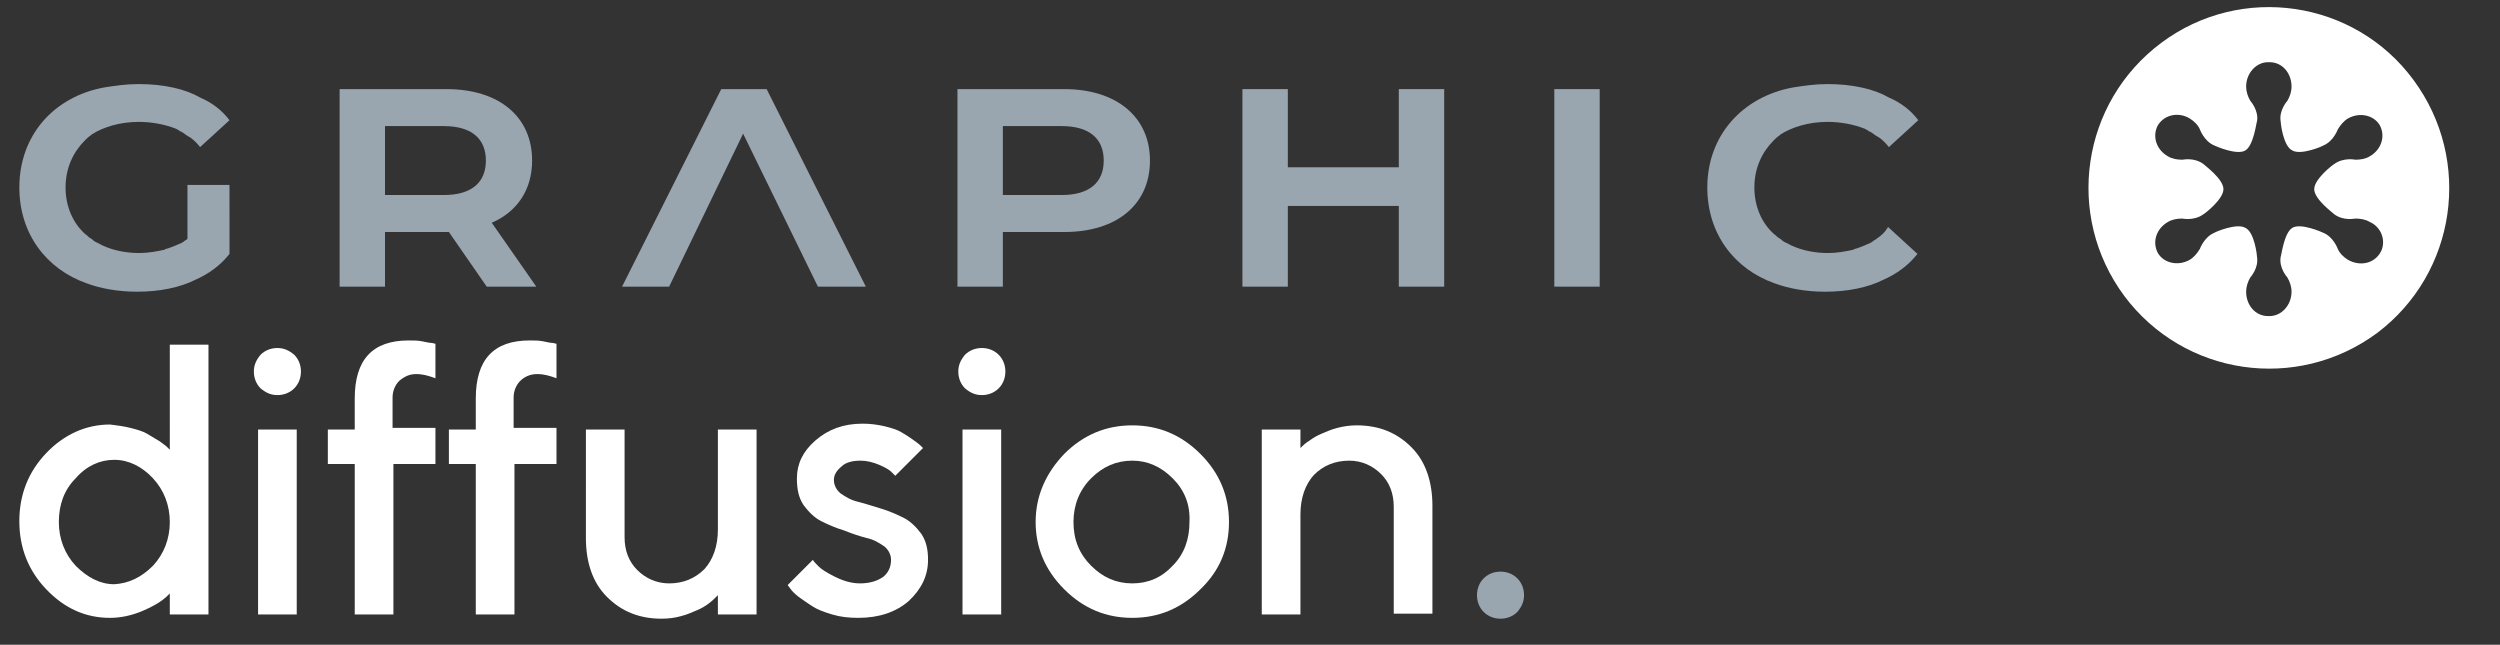
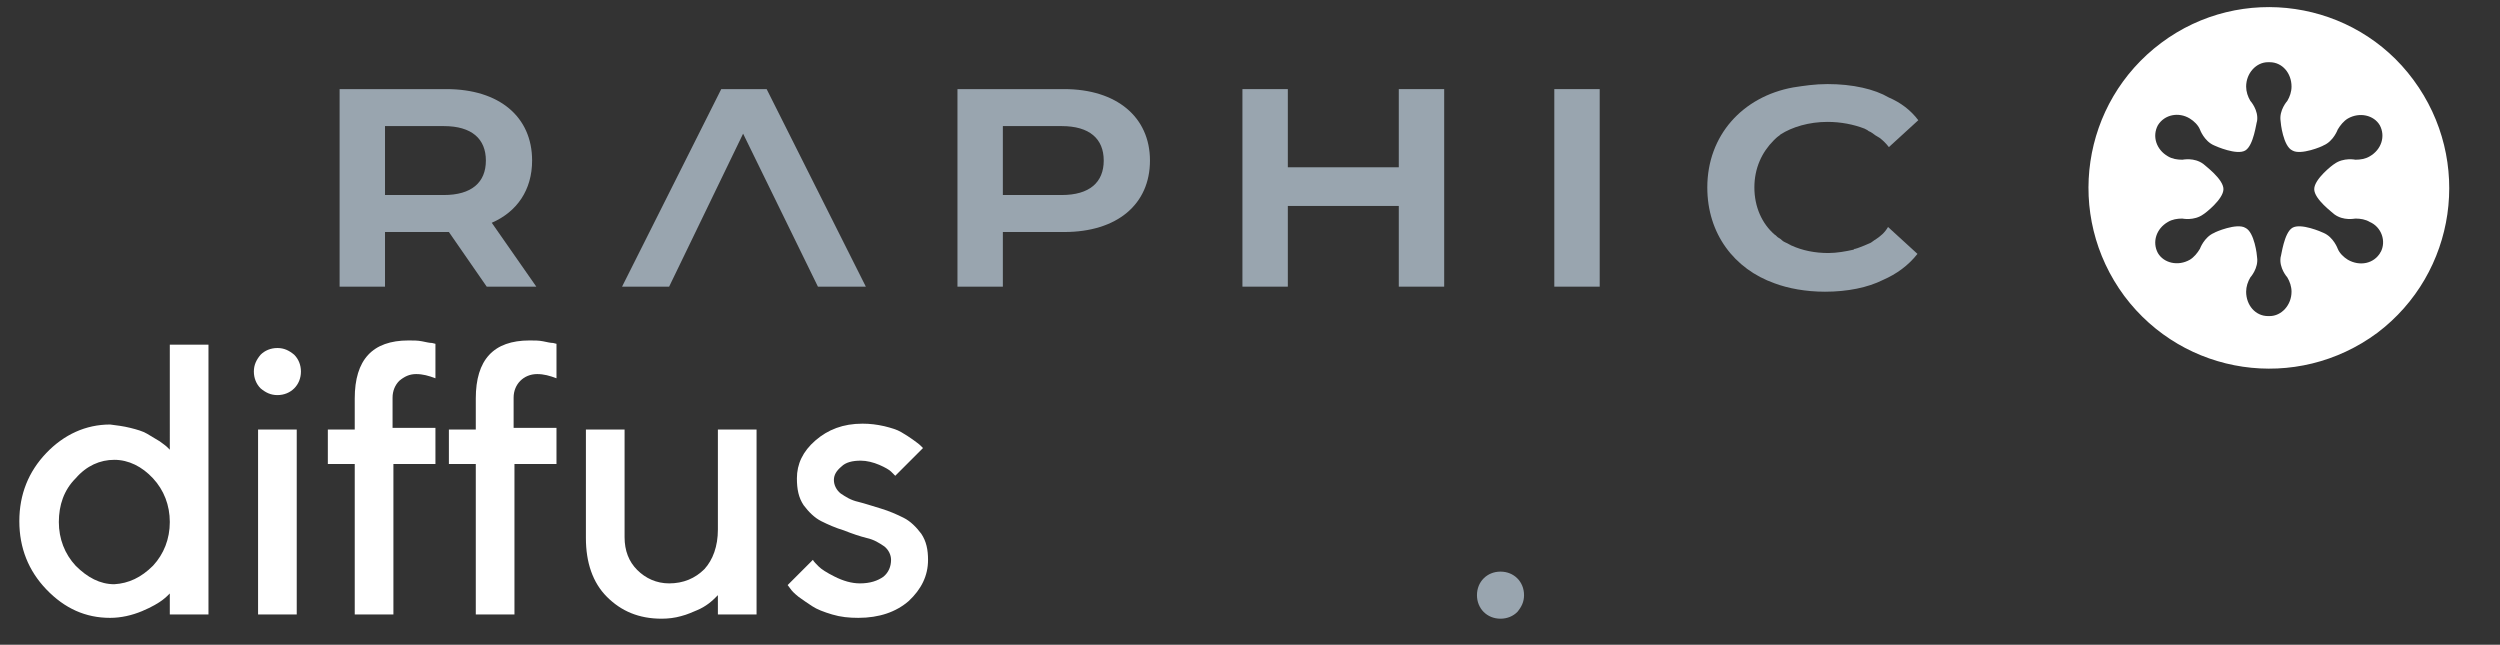
<svg xmlns="http://www.w3.org/2000/svg" version="1.1" id="Calque_1" x="0px" y="0px" viewBox="0 0 297.4 76.7" style="enable-background:new 0 0 297.4 76.7;" xml:space="preserve">
  <rect x="0" y="0" width="297.4" height="76.7" fill="#333333" stroke="none" />
  <style type="text/css">
	.st0{fill:#FFFFFF;}
	.st1{fill:#99A5AF;}
</style>
  <g>
    <g>
      <path class="st0" d="M287.1,9.5C280.1,0,266.6-2,257.1,5.1c-9.5,7.1-11.5,20.5-4.4,30.1c7.1,9.5,20.5,11.5,30.1,4.4    C292.2,32.5,294.2,19.1,287.1,9.5z M283.2,30C283.2,30,283.2,30,283.2,30C283.1,30,283.1,30.1,283.2,30c-0.8,1.4-2.5,1.7-3.9,0.9    c-0.5-0.3-1-0.8-1.2-1.3c0,0-0.5-1.4-1.7-1.9c-0.2-0.1-2.7-1.2-3.7-0.6c-1,0.6-1.3,3.3-1.4,3.5c-0.2,1.3,0.8,2.4,0.8,2.4    c0.3,0.5,0.5,1.1,0.5,1.7c0,1.6-1.2,2.9-2.6,2.9c0,0,0,0-0.1,0c0,0,0,0-0.1,0c-1.5,0-2.6-1.3-2.6-2.9c0-0.6,0.2-1.2,0.5-1.7    c0,0,1-1.1,0.8-2.4c0-0.2-0.3-3-1.4-3.5c-1-0.6-3.6,0.5-3.7,0.6c-1.2,0.5-1.7,1.9-1.7,1.9c-0.3,0.5-0.7,1-1.2,1.3    c-1.4,0.8-3.1,0.4-3.8-0.8c0,0,0,0,0,0c0,0,0,0,0,0c-0.7-1.3-0.2-2.9,1.2-3.7c0.5-0.3,1.1-0.4,1.7-0.4c0,0,1.4,0.3,2.5-0.5    c0.2-0.1,2.4-1.8,2.4-3c0-1.2-2.2-2.8-2.4-3c-1.1-0.8-2.4-0.5-2.5-0.5c-0.6,0-1.2-0.1-1.7-0.4c-1.4-0.8-1.9-2.4-1.2-3.7    c0,0,0,0,0,0c0,0,0,0,0,0c0.8-1.3,2.5-1.6,3.8-0.8c0.5,0.3,1,0.8,1.2,1.3c0,0,0.5,1.4,1.7,1.9c0.2,0.1,2.7,1.2,3.7,0.6    c1-0.6,1.3-3.3,1.4-3.5c0.2-1.3-0.8-2.4-0.8-2.4c-0.3-0.5-0.5-1.1-0.5-1.7c0-1.6,1.2-2.9,2.6-2.9c0,0,0,0,0.1,0c0,0,0,0,0.1,0    c1.5,0,2.6,1.3,2.6,2.9c0,0.6-0.2,1.2-0.5,1.7c0,0-1,1.1-0.8,2.4c0,0.2,0.3,3,1.4,3.5c1,0.6,3.6-0.5,3.7-0.6    c1.2-0.5,1.7-1.9,1.7-1.9c0.3-0.5,0.7-1,1.2-1.3c1.4-0.8,3.1-0.4,3.8,0.8c0,0,0,0,0,0c0,0,0,0,0,0c0.7,1.3,0.2,2.9-1.2,3.7    c-0.5,0.3-1.1,0.4-1.7,0.4c0,0-1.4-0.3-2.5,0.5c-0.2,0.1-2.4,1.8-2.4,3c0,1.2,2.2,2.8,2.4,3c1.1,0.8,2.4,0.5,2.5,0.5    c0.6,0,1.2,0.1,1.7,0.4C283.3,27,283.9,28.7,283.2,30z" />
      <g>
        <g>
          <path class="st1" d="M57.9,34.1l-4.5-6.5h-0.3h-7.3v6.5h-5.4V10.6h12.7c6.3,0,10.2,3.3,10.2,8.5c0,3.5-1.8,6.1-4.8,7.4l5.3,7.6      H57.9z M52.8,15h-7v8.2h7c3.3,0,5-1.5,5-4.1C57.8,16.5,56.1,15,52.8,15z" />
          <path class="st1" d="M88.4,15.9l-8.8,18.2H74l11.8-23.5h5.4L103,34.1h-5.7L88.4,15.9z" />
          <path class="st1" d="M136.8,19.1c0,5.2-3.9,8.5-10.2,8.5h-7.3v6.5h-5.4V10.6h12.7C132.8,10.6,136.8,13.9,136.8,19.1z       M131.3,19.1c0-2.6-1.7-4.1-5-4.1h-7v8.2h7C129.6,23.2,131.3,21.7,131.3,19.1z" />
          <path class="st1" d="M171.8,10.6v23.5h-5.4v-9.6h-13.2v9.6h-5.4V10.6h5.4v9.3h13.2v-9.3H171.8z" />
          <path class="st1" d="M184.9,10.6h5.4v23.5h-5.4V10.6z" />
-           <path class="st1" d="M22.3,28.4c0,0-0.1,0.1-0.1,0.1c-0.2,0.1-0.4,0.3-0.6,0.4c-0.2,0.1-0.5,0.2-0.7,0.3      c-0.3,0.1-0.7,0.3-1.1,0.4c-0.1,0-0.1,0-0.2,0.1c-0.9,0.2-2,0.4-3,0.4c-1.6,0-3.1-0.3-4.4-0.9c-0.1,0-0.1-0.1-0.2-0.1      c-0.3-0.2-0.7-0.3-0.9-0.5c-0.1-0.1-0.2-0.2-0.4-0.3c-0.2-0.1-0.3-0.3-0.5-0.4c-1.5-1.3-2.4-3.3-2.4-5.6c0-2.3,0.9-4.2,2.3-5.6      c0.2-0.2,0.4-0.4,0.7-0.6c0,0,0.1-0.1,0.1-0.1c1.4-0.9,3.4-1.5,5.6-1.5c1.6,0,3.1,0.3,4.4,0.8c0.2,0.1,0.4,0.2,0.5,0.3      c0.3,0.1,0.5,0.3,0.8,0.5c0.2,0.1,0.3,0.2,0.5,0.3c0,0,0,0,0,0c0.4,0.3,0.8,0.7,1.1,1.1l3.5-3.2c-0.9-1.2-2.1-2.1-3.5-2.7      c-1.7-1-4.3-1.6-7.3-1.6c-1.5,0-2.8,0.2-4.1,0.4c-6,1.1-10.1,5.7-10.1,11.9c0,5.5,3.2,9.7,8,11.4c1.6,0.6,3.7,1,6,1      c2.7,0,5.1-0.5,6.9-1.4c1.6-0.7,3-1.7,4.1-3.1V22h-5V28.4z" />
          <path class="st1" d="M223.1,28.5c-0.2,0.1-0.4,0.3-0.6,0.4c-0.2,0.1-0.5,0.2-0.7,0.3c-0.3,0.1-0.7,0.3-1.1,0.4      c-0.1,0-0.1,0-0.2,0.1c-0.9,0.2-2,0.4-3,0.4c-1.6,0-3.1-0.3-4.4-0.9c-0.1,0-0.1-0.1-0.2-0.1c-0.3-0.2-0.7-0.3-0.9-0.5      c-0.1-0.1-0.2-0.2-0.4-0.3c-0.2-0.1-0.3-0.3-0.5-0.4c-1.5-1.3-2.4-3.3-2.4-5.6c0-2.3,0.9-4.2,2.3-5.6c0.2-0.2,0.4-0.4,0.7-0.6      c0,0,0.1-0.1,0.1-0.1c1.4-0.9,3.4-1.5,5.6-1.5c1.6,0,3.1,0.3,4.4,0.8c0.2,0.1,0.4,0.2,0.5,0.3c0.3,0.1,0.5,0.3,0.8,0.5      c0.2,0.1,0.3,0.2,0.5,0.3c0,0,0,0,0,0c0.4,0.3,0.8,0.7,1.1,1.1l3.5-3.2c-0.9-1.2-2.1-2.1-3.5-2.7c-1.7-1-4.3-1.6-7.3-1.6      c-1.5,0-2.8,0.2-4.1,0.4c-6,1.1-10.2,5.7-10.2,11.9c0,5.5,3.2,9.7,8,11.4c1.6,0.6,3.7,1,6,1c2.7,0,5.1-0.5,6.9-1.4      c1.6-0.7,3-1.7,4.1-3.1l-3.5-3.2C224.2,27.7,223.7,28.1,223.1,28.5z" />
        </g>
      </g>
    </g>
    <g>
      <path class="st0" d="M15.5,50.9c0.8,0.2,1.5,0.4,2,0.7c0.5,0.3,1,0.6,1.5,0.9c0.4,0.3,0.7,0.5,0.9,0.7l0.3,0.3V41h4.6v32.1h-4.6    v-2.5c-0.2,0.2-0.5,0.5-0.9,0.8c-0.4,0.3-1.2,0.8-2.4,1.3c-1.2,0.5-2.5,0.8-3.8,0.8c-2.9,0-5.4-1.1-7.6-3.4    c-2.1-2.2-3.2-4.9-3.2-8.1c0-3.2,1.1-5.9,3.2-8.1c2.1-2.2,4.7-3.4,7.6-3.4C13.9,50.6,14.7,50.7,15.5,50.9z M18.2,67.3    c1.3-1.4,2-3.2,2-5.2c0-2-0.7-3.8-2-5.2c-1.3-1.4-2.9-2.2-4.6-2.2c-1.7,0-3.3,0.7-4.6,2.2c-1.4,1.4-2,3.2-2,5.2c0,2,0.7,3.8,2,5.2    c1.4,1.4,2.9,2.2,4.6,2.2C15.3,69.4,16.8,68.7,18.2,67.3z" />
      <path class="st0" d="M35,46.2c-0.5,0.5-1.2,0.8-2,0.8c-0.8,0-1.4-0.3-2-0.8c-0.5-0.5-0.8-1.2-0.8-2c0-0.8,0.3-1.4,0.8-2    c0.5-0.5,1.2-0.8,2-0.8c0.8,0,1.4,0.3,2,0.8c0.5,0.5,0.8,1.2,0.8,2C35.8,45,35.5,45.7,35,46.2z M35.3,73.1h-4.6v-22h4.6V73.1z" />
      <path class="st0" d="M51.9,55.2h-5.1v17.9h-4.6V55.2H39v-4.1h3.2v-3.7c0-4.6,2.1-6.9,6.4-6.9c0.6,0,1.1,0,1.6,0.1    c0.5,0.1,0.9,0.2,1.2,0.2l0.4,0.1v4.1c-0.8-0.3-1.5-0.5-2.3-0.5c-0.8,0-1.4,0.3-2,0.8c-0.5,0.5-0.8,1.2-0.8,2v3.6h5.1V55.2z" />
      <path class="st0" d="M66.3,55.2h-5.1v17.9h-4.6V55.2h-3.2v-4.1h3.2v-3.7c0-4.6,2.1-6.9,6.4-6.9c0.6,0,1.1,0,1.6,0.1    c0.5,0.1,0.9,0.2,1.2,0.2l0.4,0.1v4.1c-0.8-0.3-1.5-0.5-2.3-0.5c-0.8,0-1.5,0.3-2,0.8c-0.5,0.5-0.8,1.2-0.8,2v3.6h5.1V55.2z" />
      <path class="st0" d="M85.4,70.8l-0.3,0.3c-0.1,0.1-0.4,0.4-0.8,0.7c-0.4,0.3-0.9,0.6-1.4,0.8c-0.5,0.2-1.1,0.5-1.9,0.7    c-0.7,0.2-1.5,0.3-2.3,0.3c-2.7,0-4.8-0.9-6.5-2.6c-1.7-1.7-2.5-4.1-2.5-7V51.1h4.6v12.8c0,1.6,0.5,2.9,1.5,3.9    c1,1,2.3,1.6,3.8,1.6c1.7,0,3.1-0.6,4.2-1.7c1-1.1,1.6-2.7,1.6-4.7V51.1H90v22h-4.6V70.8z" />
      <path class="st0" d="M106.5,56.6c-0.1-0.1-0.3-0.3-0.5-0.5c-0.2-0.2-0.7-0.5-1.4-0.8c-0.7-0.3-1.5-0.5-2.2-0.5    c-1,0-1.8,0.2-2.3,0.7c-0.6,0.5-0.9,1-0.9,1.6c0,0.6,0.3,1.2,0.8,1.6c0.6,0.4,1.2,0.8,2.1,1c0.8,0.2,1.7,0.5,2.7,0.8    c1,0.3,1.9,0.7,2.7,1.1c0.8,0.4,1.5,1.1,2.1,1.9c0.6,0.9,0.8,1.9,0.8,3.1c0,1.9-0.8,3.5-2.3,4.9c-1.5,1.3-3.5,2-6,2    c-1.1,0-2.1-0.1-3.1-0.4c-1-0.3-1.8-0.6-2.4-1c-0.6-0.4-1.2-0.8-1.6-1.1c-0.5-0.4-0.8-0.7-1-1l-0.3-0.4l3-3    c0.1,0.2,0.4,0.5,0.7,0.8c0.3,0.3,0.9,0.7,1.9,1.2c1,0.5,2,0.8,3,0.8c1.2,0,2.1-0.3,2.8-0.8c0.6-0.5,0.9-1.2,0.9-2    c0-0.6-0.3-1.2-0.8-1.6c-0.6-0.4-1.2-0.8-2.1-1c-0.8-0.2-1.7-0.5-2.7-0.9c-1-0.3-1.9-0.7-2.7-1.1c-0.8-0.4-1.5-1.1-2.1-1.9    c-0.6-0.9-0.8-1.9-0.8-3.2c0-1.7,0.7-3.2,2.2-4.5c1.5-1.3,3.3-2,5.6-2c0.9,0,1.7,0.1,2.6,0.3c0.8,0.2,1.5,0.4,2,0.7    c0.5,0.3,1,0.6,1.4,0.9c0.4,0.3,0.7,0.5,0.9,0.7l0.3,0.3L106.5,56.6z" />
-       <path class="st0" d="M118.8,46.2c-0.5,0.5-1.2,0.8-2,0.8c-0.8,0-1.4-0.3-2-0.8c-0.5-0.5-0.8-1.2-0.8-2c0-0.8,0.3-1.4,0.8-2    c0.5-0.5,1.2-0.8,2-0.8c0.8,0,1.5,0.3,2,0.8c0.5,0.5,0.8,1.2,0.8,2C119.6,45,119.3,45.7,118.8,46.2z M119.1,73.1h-4.6v-22h4.6    V73.1z" />
-       <path class="st0" d="M126.6,54c2.3-2.3,5-3.4,8.1-3.4c3.1,0,5.8,1.1,8.1,3.4c2.3,2.3,3.4,5,3.4,8.1c0,3.1-1.1,5.8-3.4,8    c-2.3,2.3-5,3.4-8.1,3.4c-3.1,0-5.8-1.1-8.1-3.4c-2.3-2.3-3.4-5-3.4-8C123.2,59,124.4,56.3,126.6,54z M139.5,56.9    c-1.4-1.4-3-2.1-4.8-2.1c-1.9,0-3.5,0.7-4.9,2.1c-1.4,1.4-2.1,3.2-2.1,5.2c0,2.1,0.7,3.8,2.1,5.2c1.4,1.4,3,2.1,4.9,2.1    c1.9,0,3.5-0.7,4.8-2.1c1.4-1.4,2-3.2,2-5.2C141.6,60,140.9,58.3,139.5,56.9z" />
-       <path class="st0" d="M154.6,53.4l0.3-0.3c0.1-0.1,0.4-0.4,0.9-0.7c0.4-0.3,0.9-0.6,1.4-0.8c0.5-0.2,1.1-0.5,1.9-0.7    c0.8-0.2,1.5-0.3,2.3-0.3c2.7,0,4.8,0.9,6.5,2.6c1.7,1.7,2.5,4.1,2.5,7v12.8h-4.6V60.3c0-1.6-0.5-2.9-1.5-3.9    c-1-1-2.3-1.6-3.8-1.6c-1.7,0-3.1,0.6-4.2,1.7c-1,1.1-1.6,2.7-1.6,4.7v11.9h-4.6v-22h4.6V53.4z" />
    </g>
    <path class="st1" d="M180.5,72.8c-0.5,0.5-1.2,0.8-2,0.8c-0.8,0-1.5-0.3-2-0.8c-0.5-0.5-0.8-1.2-0.8-2c0-0.8,0.3-1.5,0.8-2   c0.5-0.5,1.2-0.8,2-0.8c0.8,0,1.5,0.3,2,0.8c0.5,0.5,0.8,1.2,0.8,2C181.3,71.6,181,72.2,180.5,72.8z" />
  </g>
</svg>